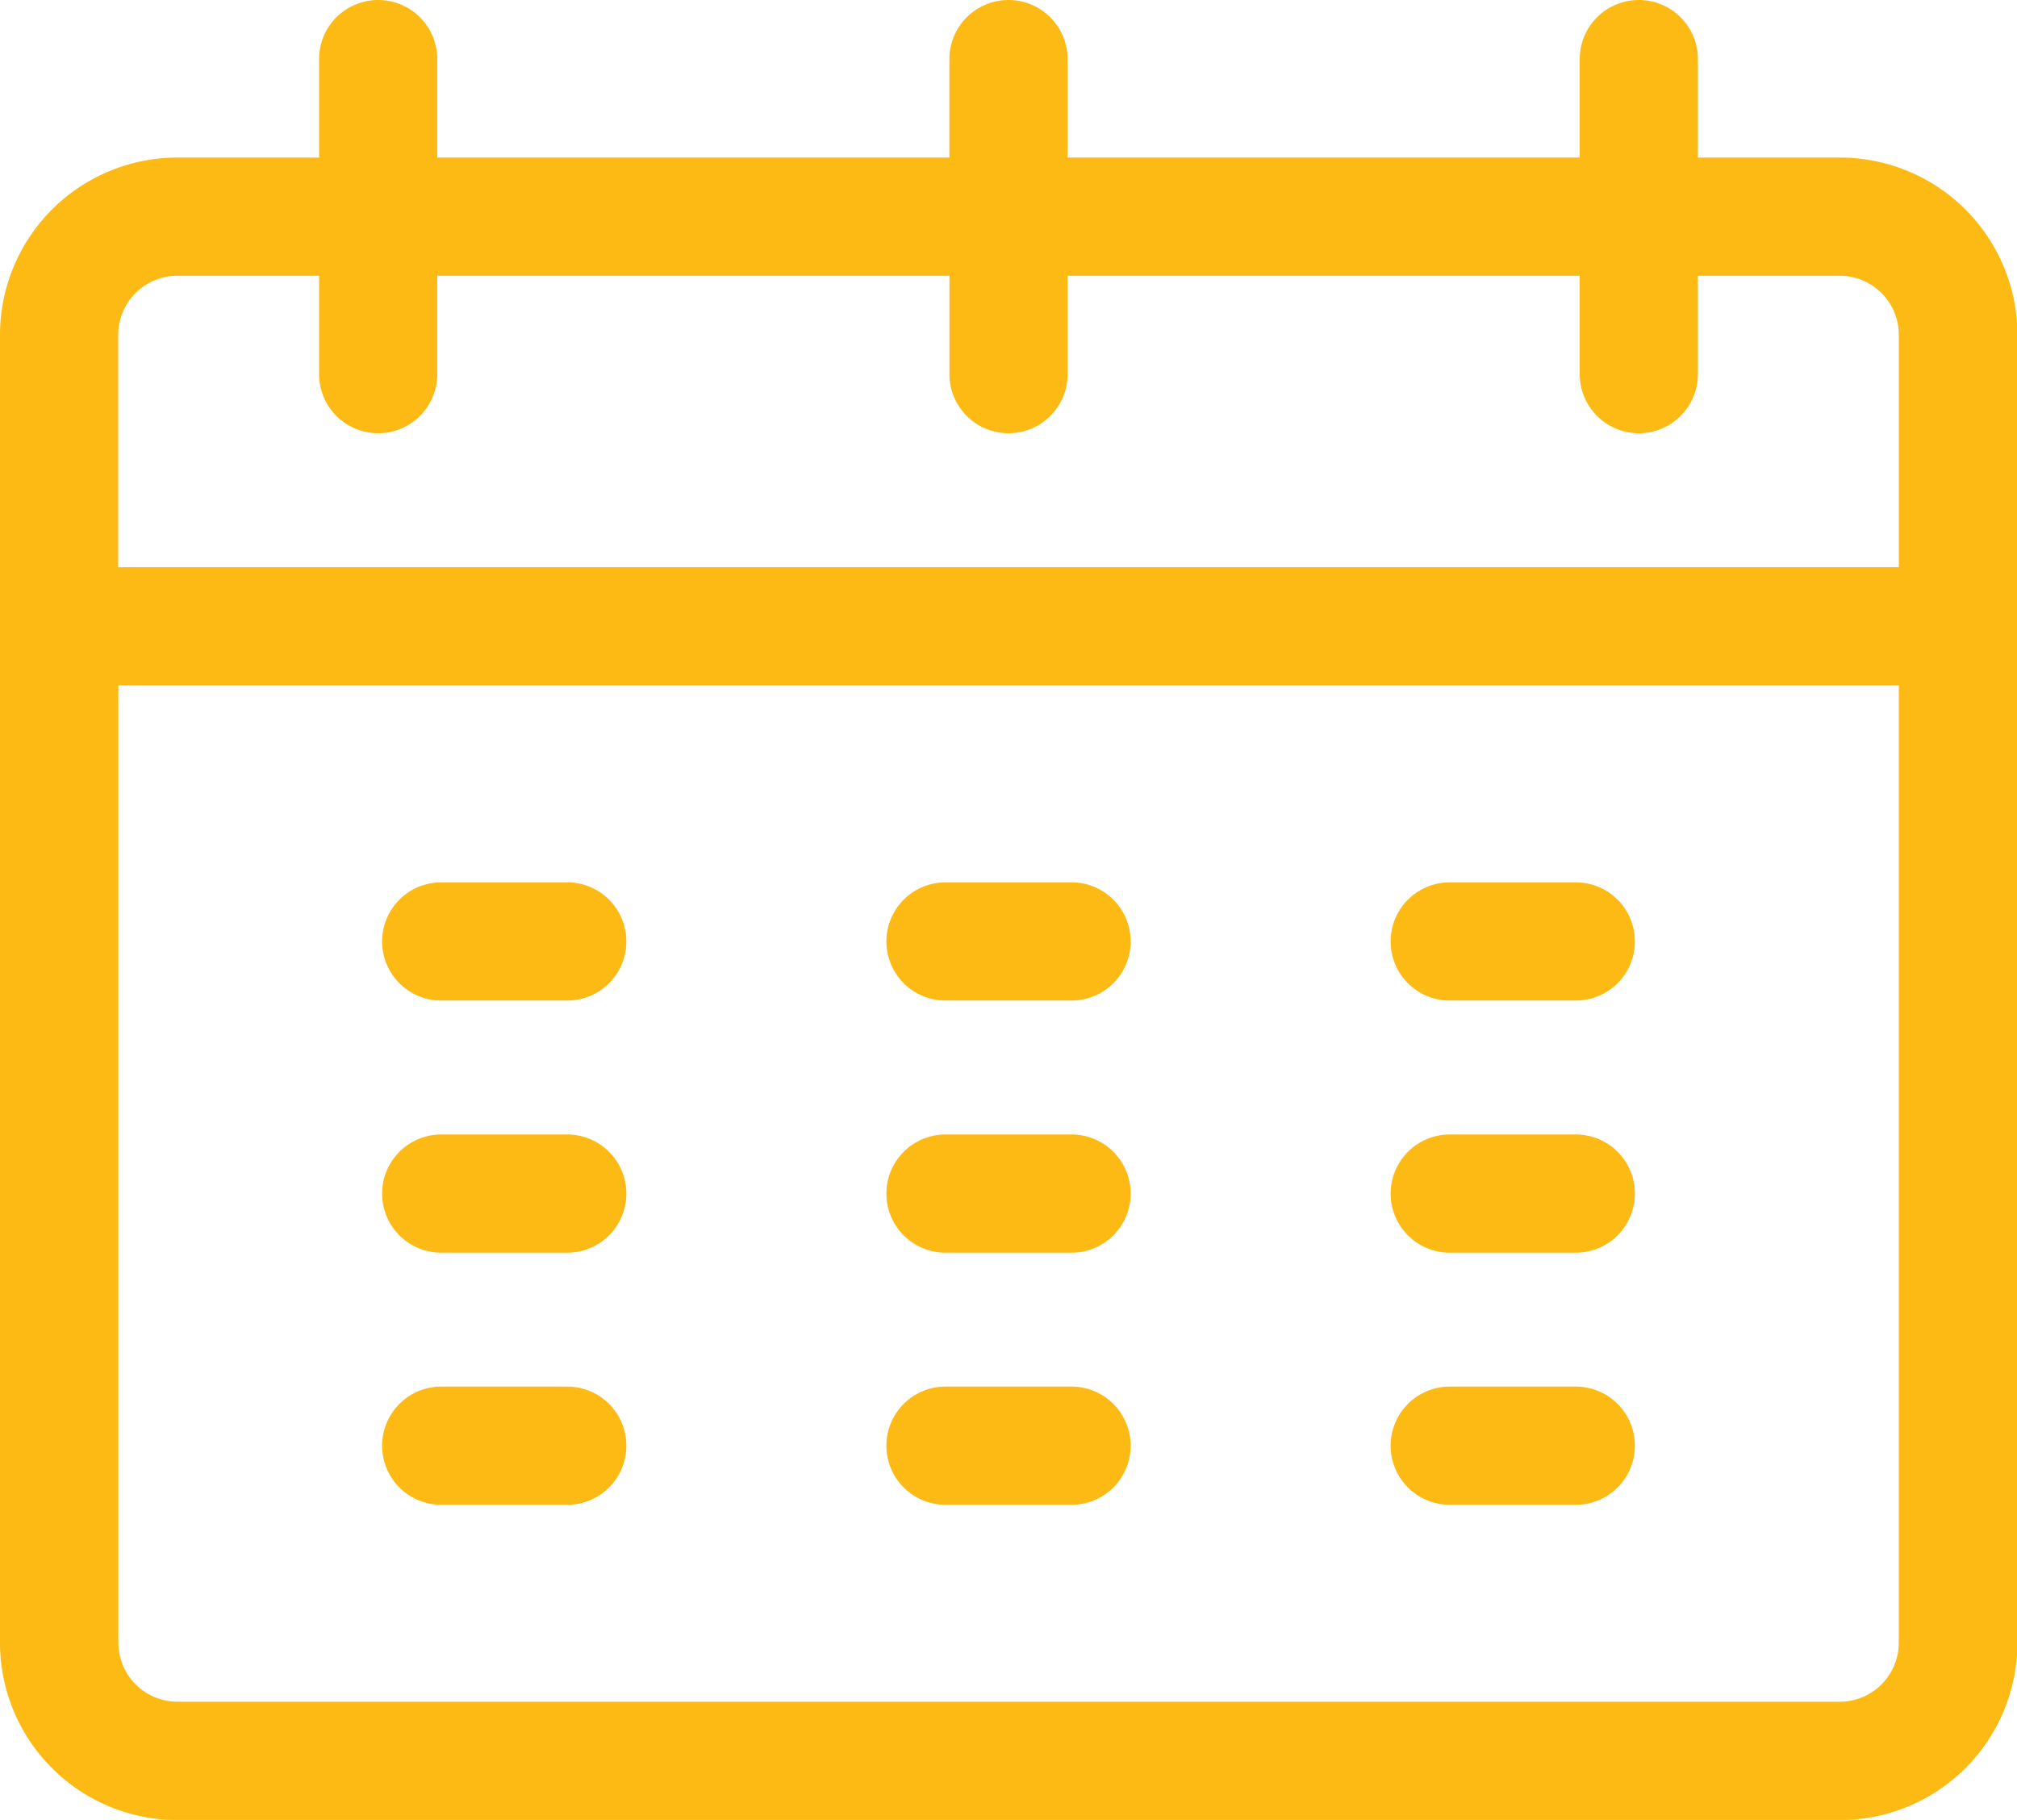
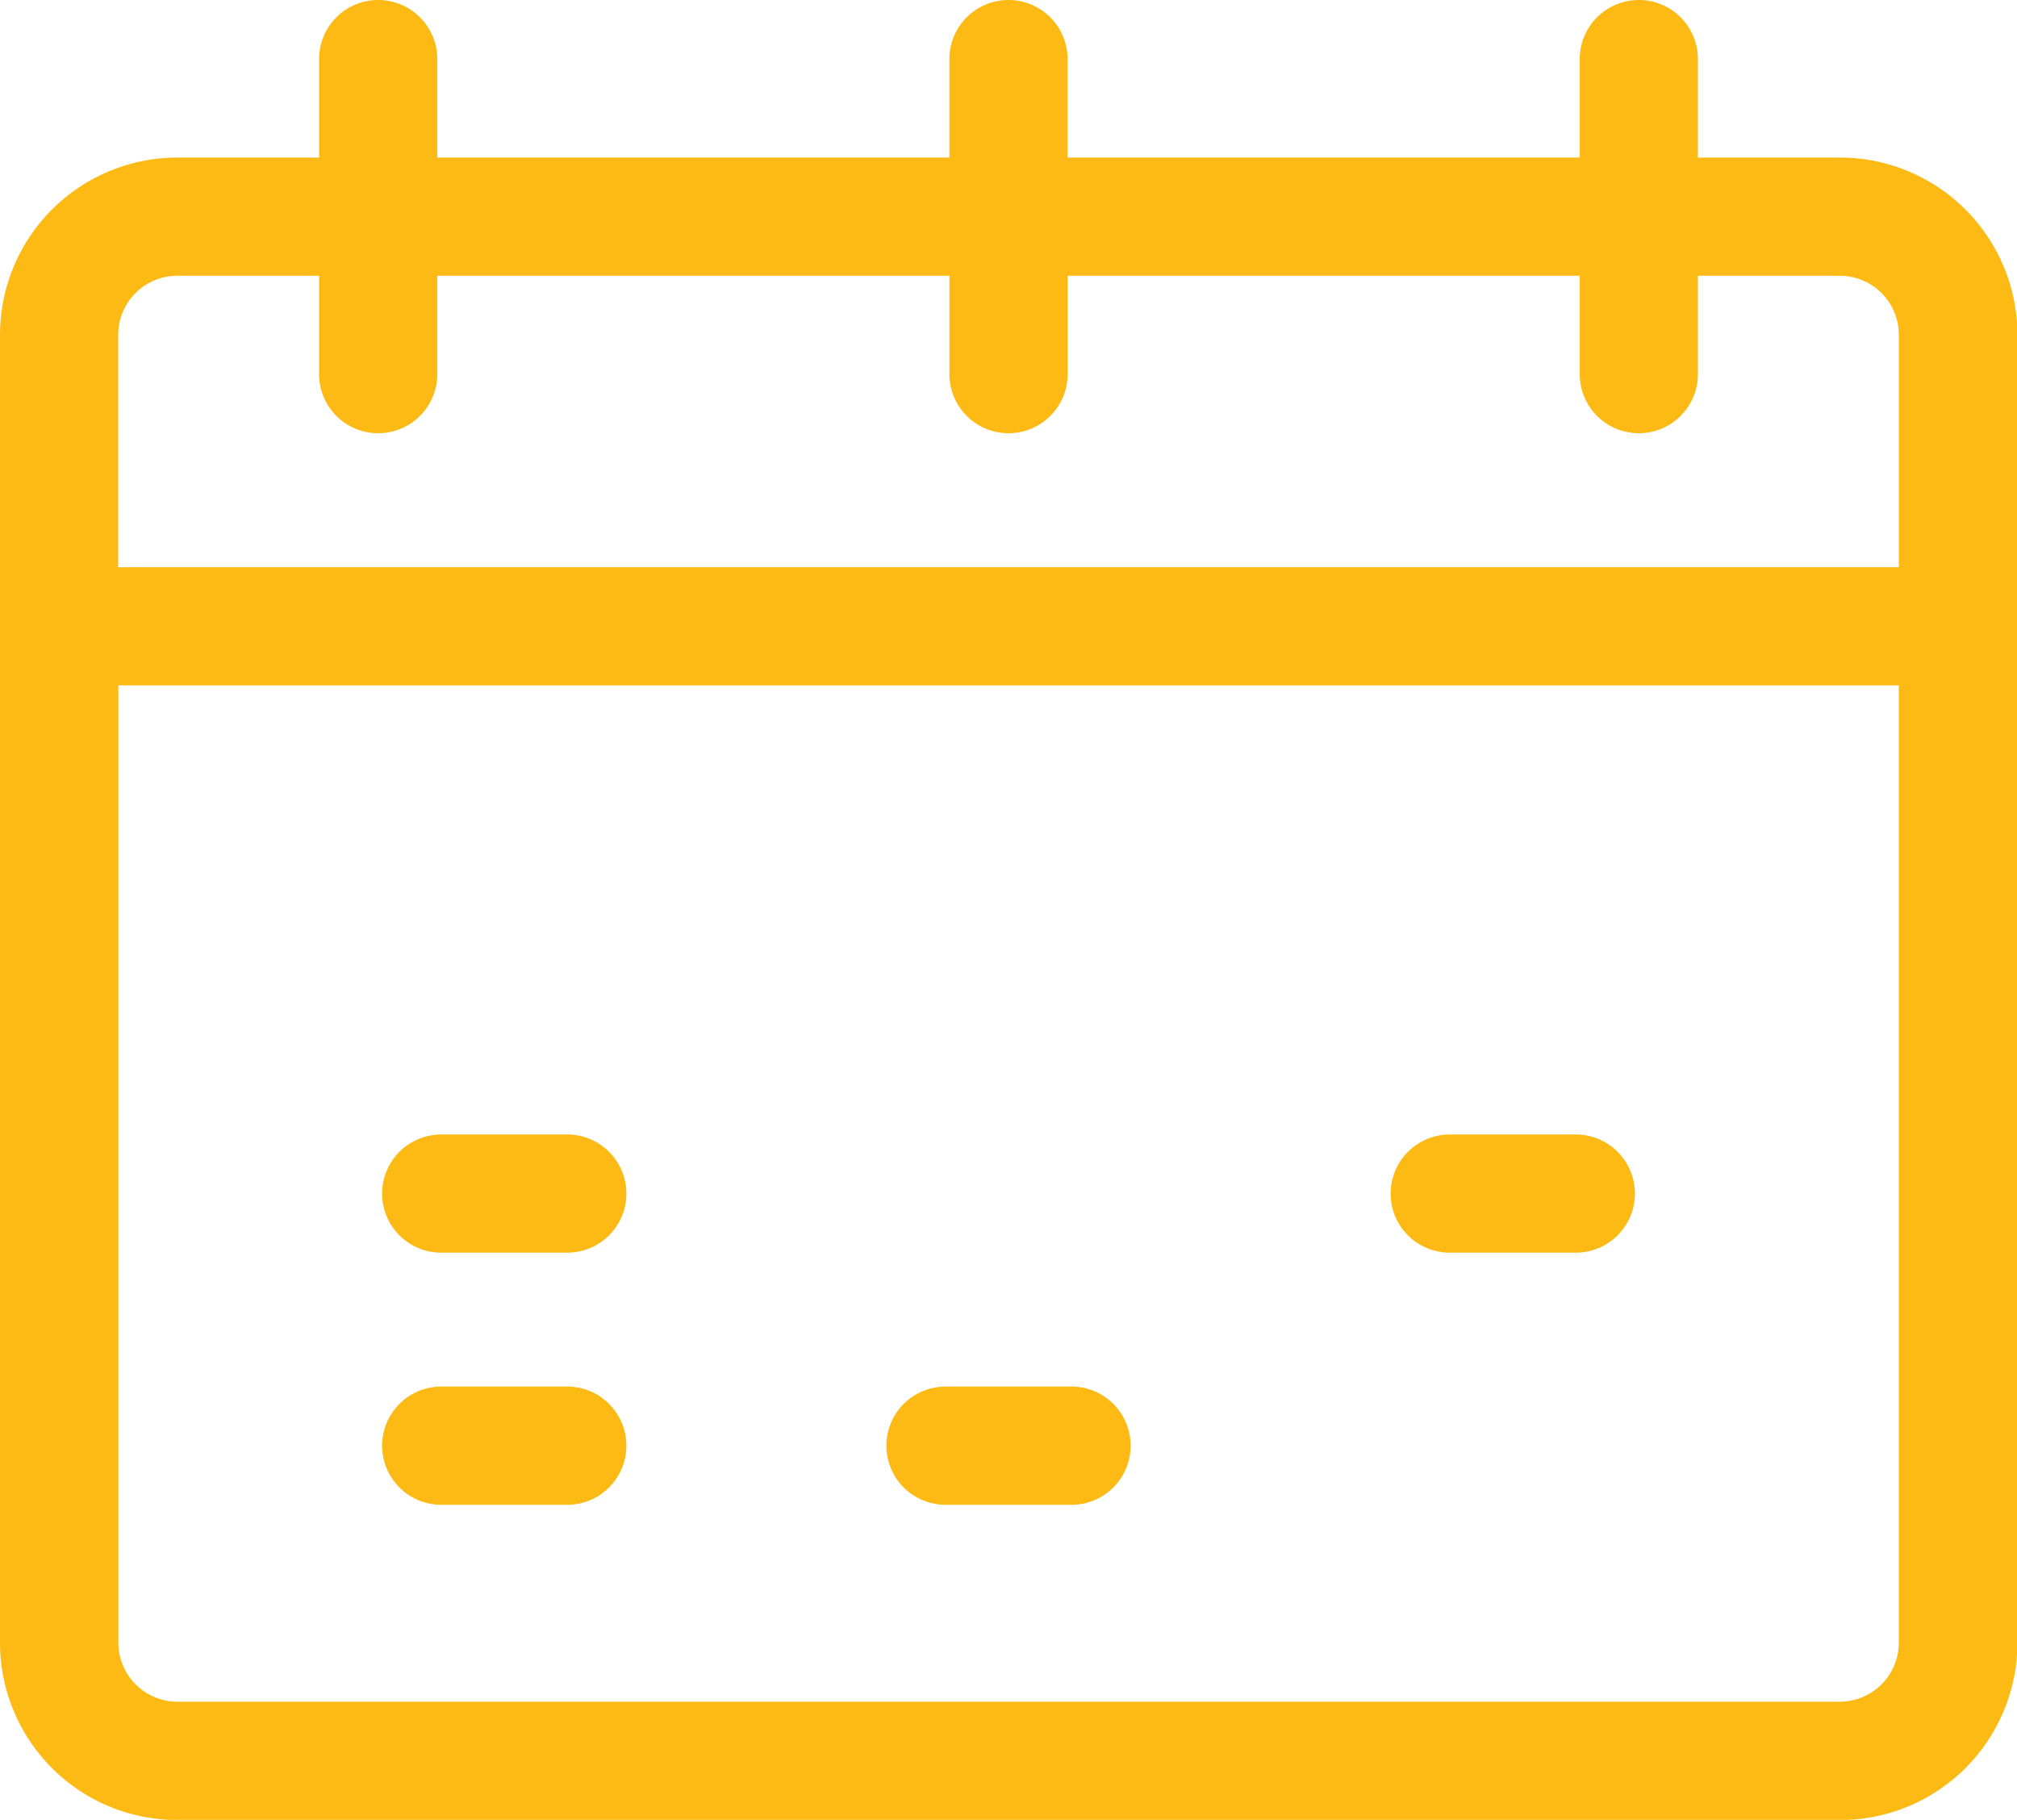
<svg xmlns="http://www.w3.org/2000/svg" width="52.289" height="47.183" viewBox="0 0 52.289 47.183">
  <g id="_001-calendar" data-name="001-calendar" transform="translate(0 -25)">
-     <path id="Path_510" data-name="Path 510" d="M101.8,249H98.532a1.532,1.532,0,1,0,0,3.064H101.8a1.532,1.532,0,1,0,0-3.064Z" transform="translate(-87.094 -201.124)" fill="#fdb914" />
    <path id="Path_511" data-name="Path 511" d="M101.8,313H98.532a1.532,1.532,0,0,0,0,3.064H101.8a1.532,1.532,0,0,0,0-3.064Z" transform="translate(-87.094 -258.587)" fill="#fdb914" />
    <path id="Path_512" data-name="Path 512" d="M101.8,377H98.532a1.532,1.532,0,1,0,0,3.064H101.8a1.532,1.532,0,1,0,0-3.064Z" transform="translate(-87.094 -316.051)" fill="#fdb914" />
-     <path id="Path_513" data-name="Path 513" d="M229.8,249h-3.268a1.532,1.532,0,0,0,0,3.064H229.8a1.532,1.532,0,0,0,0-3.064Z" transform="translate(-202.021 -201.124)" fill="#fdb914" />
-     <path id="Path_514" data-name="Path 514" d="M229.8,313h-3.268a1.532,1.532,0,0,0,0,3.064H229.8a1.532,1.532,0,0,0,0-3.064Z" transform="translate(-202.021 -258.587)" fill="#fdb914" />
    <path id="Path_515" data-name="Path 515" d="M229.8,377h-3.268a1.532,1.532,0,0,0,0,3.064H229.8a1.532,1.532,0,0,0,0-3.064Z" transform="translate(-202.021 -316.051)" fill="#fdb914" />
-     <path id="Path_516" data-name="Path 516" d="M357.8,249h-3.268a1.532,1.532,0,0,0,0,3.064H357.8a1.532,1.532,0,0,0,0-3.064Z" transform="translate(-316.949 -201.124)" fill="#fdb914" />
    <path id="Path_517" data-name="Path 517" d="M357.8,313h-3.268a1.532,1.532,0,0,0,0,3.064H357.8a1.532,1.532,0,0,0,0-3.064Z" transform="translate(-316.949 -258.587)" fill="#fdb914" />
-     <path id="Path_518" data-name="Path 518" d="M357.8,377h-3.268a1.532,1.532,0,0,0,0,3.064H357.8a1.532,1.532,0,0,0,0-3.064Z" transform="translate(-316.949 -316.051)" fill="#fdb914" />
    <path id="Path_519" data-name="Path 519" d="M47.693,29.085H44.017V26.532a1.532,1.532,0,0,0-3.064,0v2.553H27.676V26.532a1.532,1.532,0,0,0-3.064,0v2.553H11.336V26.532a1.532,1.532,0,0,0-3.064,0v2.553H4.6a4.6,4.6,0,0,0-4.6,4.6V67.587a4.6,4.6,0,0,0,4.6,4.6h43.1a4.6,4.6,0,0,0,4.6-4.6V33.681A4.6,4.6,0,0,0,47.693,29.085Zm-44.629,4.6A1.534,1.534,0,0,1,4.6,32.149H8.272V34.7a1.532,1.532,0,0,0,3.064,0V32.149H24.613V34.7a1.532,1.532,0,0,0,3.064,0V32.149H40.953V34.7a1.532,1.532,0,0,0,3.064,0V32.149h3.677a1.534,1.534,0,0,1,1.532,1.532v6.025H3.064ZM47.693,69.119H4.6a1.534,1.534,0,0,1-1.532-1.532V42.77H49.225V67.587A1.534,1.534,0,0,1,47.693,69.119Z" fill="#fdb914" />
  </g>
</svg>